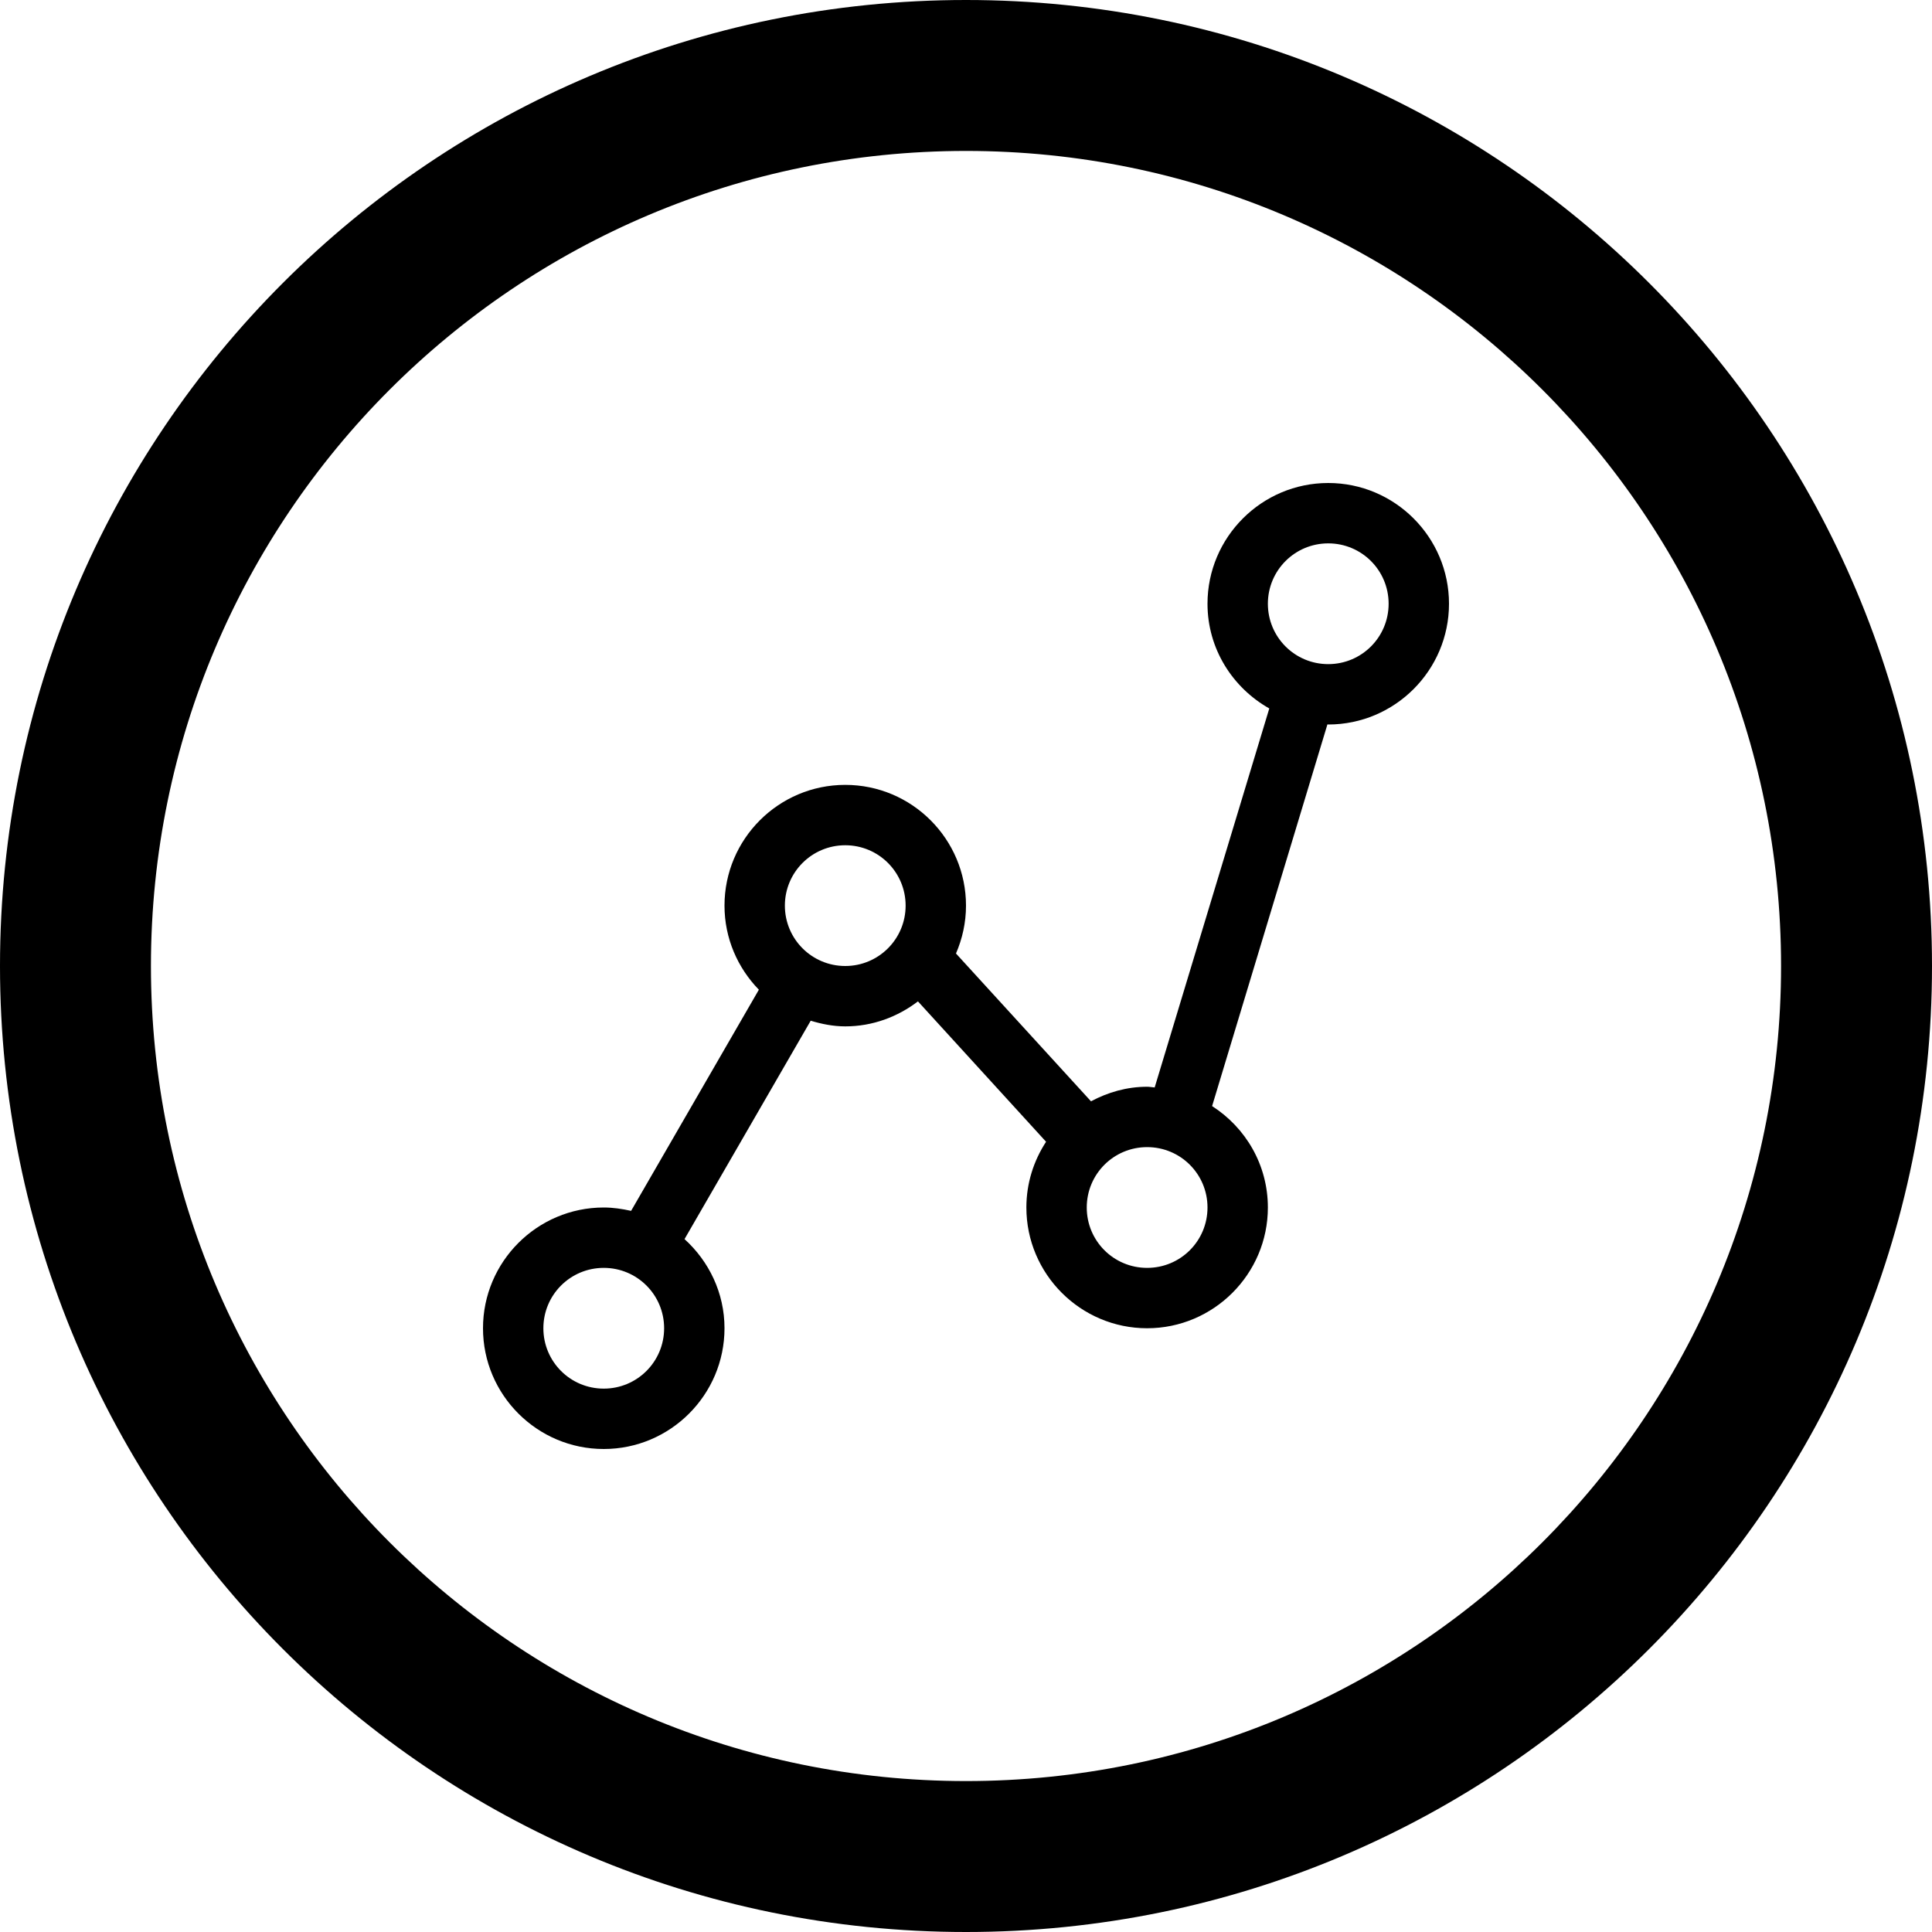
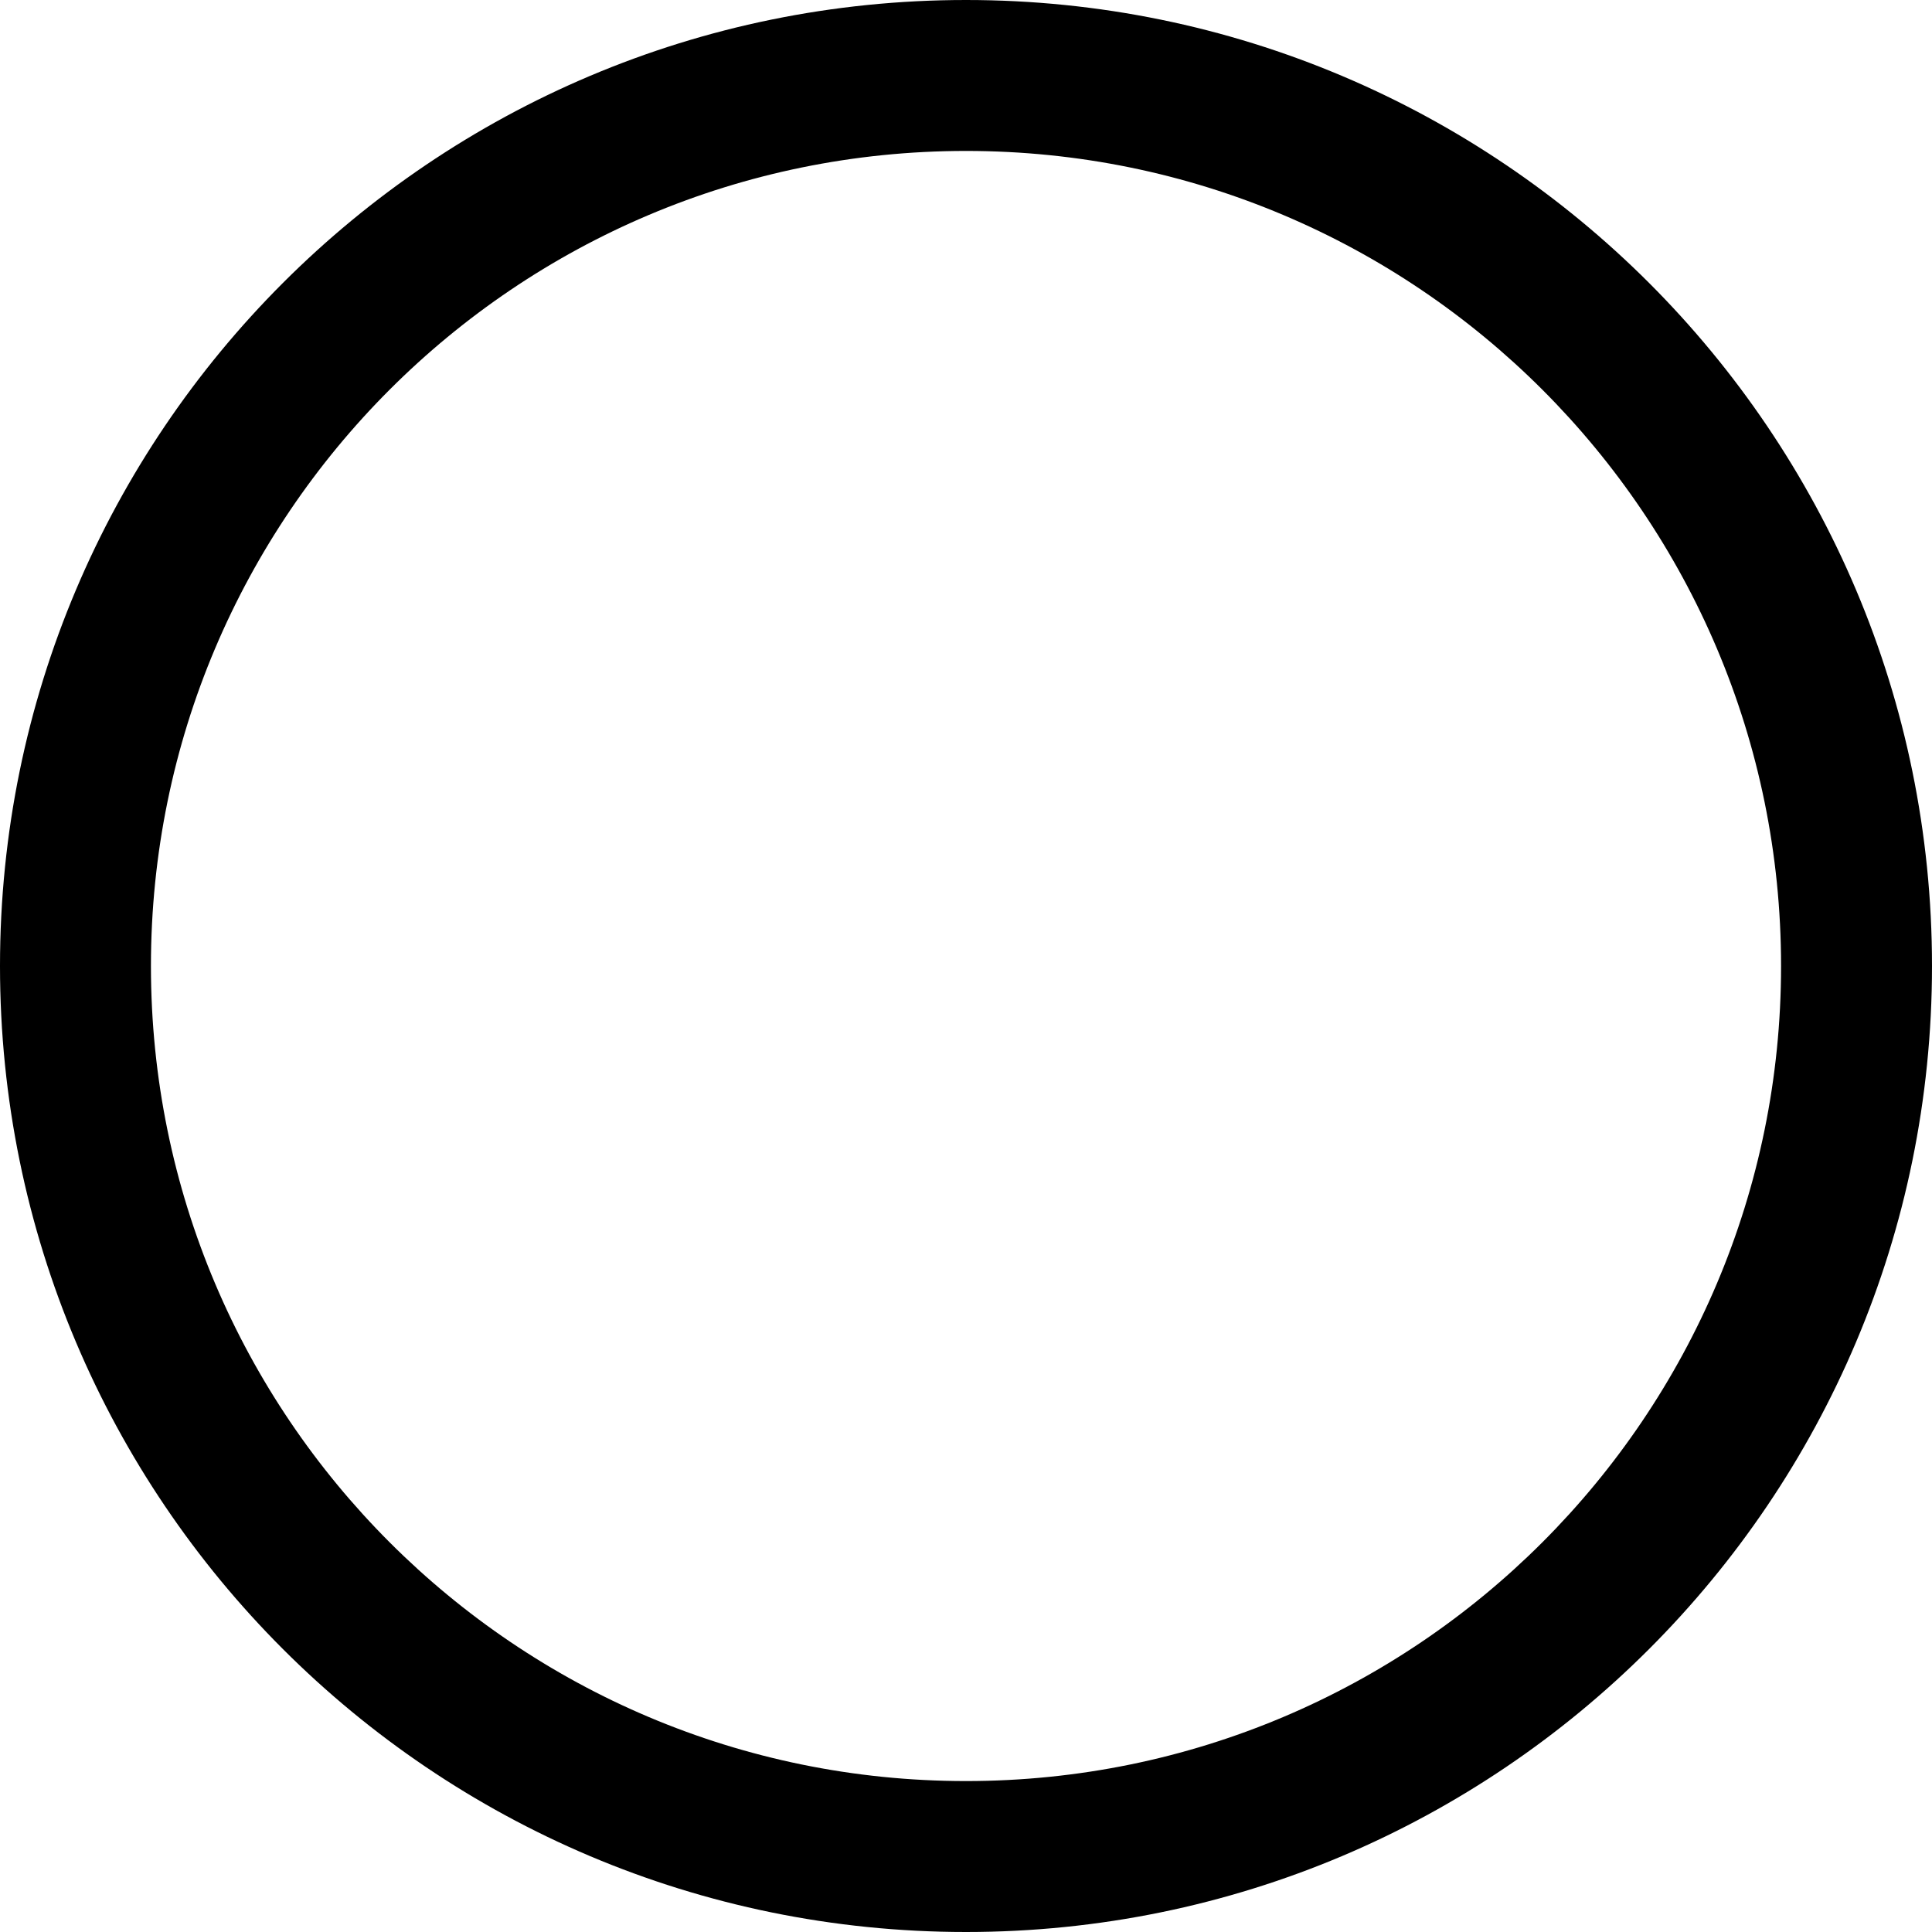
<svg xmlns="http://www.w3.org/2000/svg" version="1.1" id="Layer_1" x="0px" y="0px" width="512px" height="512px" viewBox="0 0 512 512" enable-background="new 0 0 512 512" xml:space="preserve">
  <path d="M256,0C114.609,0,0,114.609,0,256s114.609,256,256,256s256-114.609,256-256S397.391,0,256,0z M256,472  c-119.297,0-216-96.703-216-216S136.703,40,256,40s216,96.703,216,216S375.297,472,256,472z" />
-   <path d="M352,128c-17.625,0-32,14.344-32,32c0,11.938,6.641,22.25,16.375,27.75L306,288.188c-0.656-0.047-1.312-0.188-2-0.188  c-5.391,0-10.406,1.469-14.875,3.859l-35.781-39.172C255.031,248.781,256,244.5,256,240c0-17.656-14.344-32-32-32s-32,14.344-32,32  c0,8.672,3.5,16.516,9.109,22.281l-33.859,58.609C164.906,320.375,162.5,320,160,320c-17.656,0-32,14.375-32,32s14.344,32,32,32  s32-14.375,32-32c0-9.375-4.125-17.75-10.594-23.625l33.438-57.875c2.906,0.875,5.969,1.5,9.156,1.5  c7.266,0,13.891-2.531,19.266-6.625l33.953,37.203C273.938,307.609,272,313.562,272,320c0,17.625,14.359,32,32,32  c17.625,0,32-14.375,32-32c0-11.312-5.906-21.188-14.781-26.875l30.562-101.156c0.078,0,0.125,0.031,0.219,0.031  c17.625,0,32-14.344,32-32S369.625,128,352,128z M160,368c-8.844,0-16-7.141-16-16s7.156-16,16-16s16,7.141,16,16  S168.844,368,160,368z M224,256c-8.844,0-16-7.156-16-16s7.156-16,16-16s16,7.156,16,16S232.844,256,224,256z M304,336  c-8.859,0-16-7.141-16-16s7.141-16,16-16s16,7.141,16,16S312.859,336,304,336z M352,176c-8.859,0-16-7.156-16-16s7.141-16,16-16  s16,7.156,16,16S360.859,176,352,176z" />
</svg>